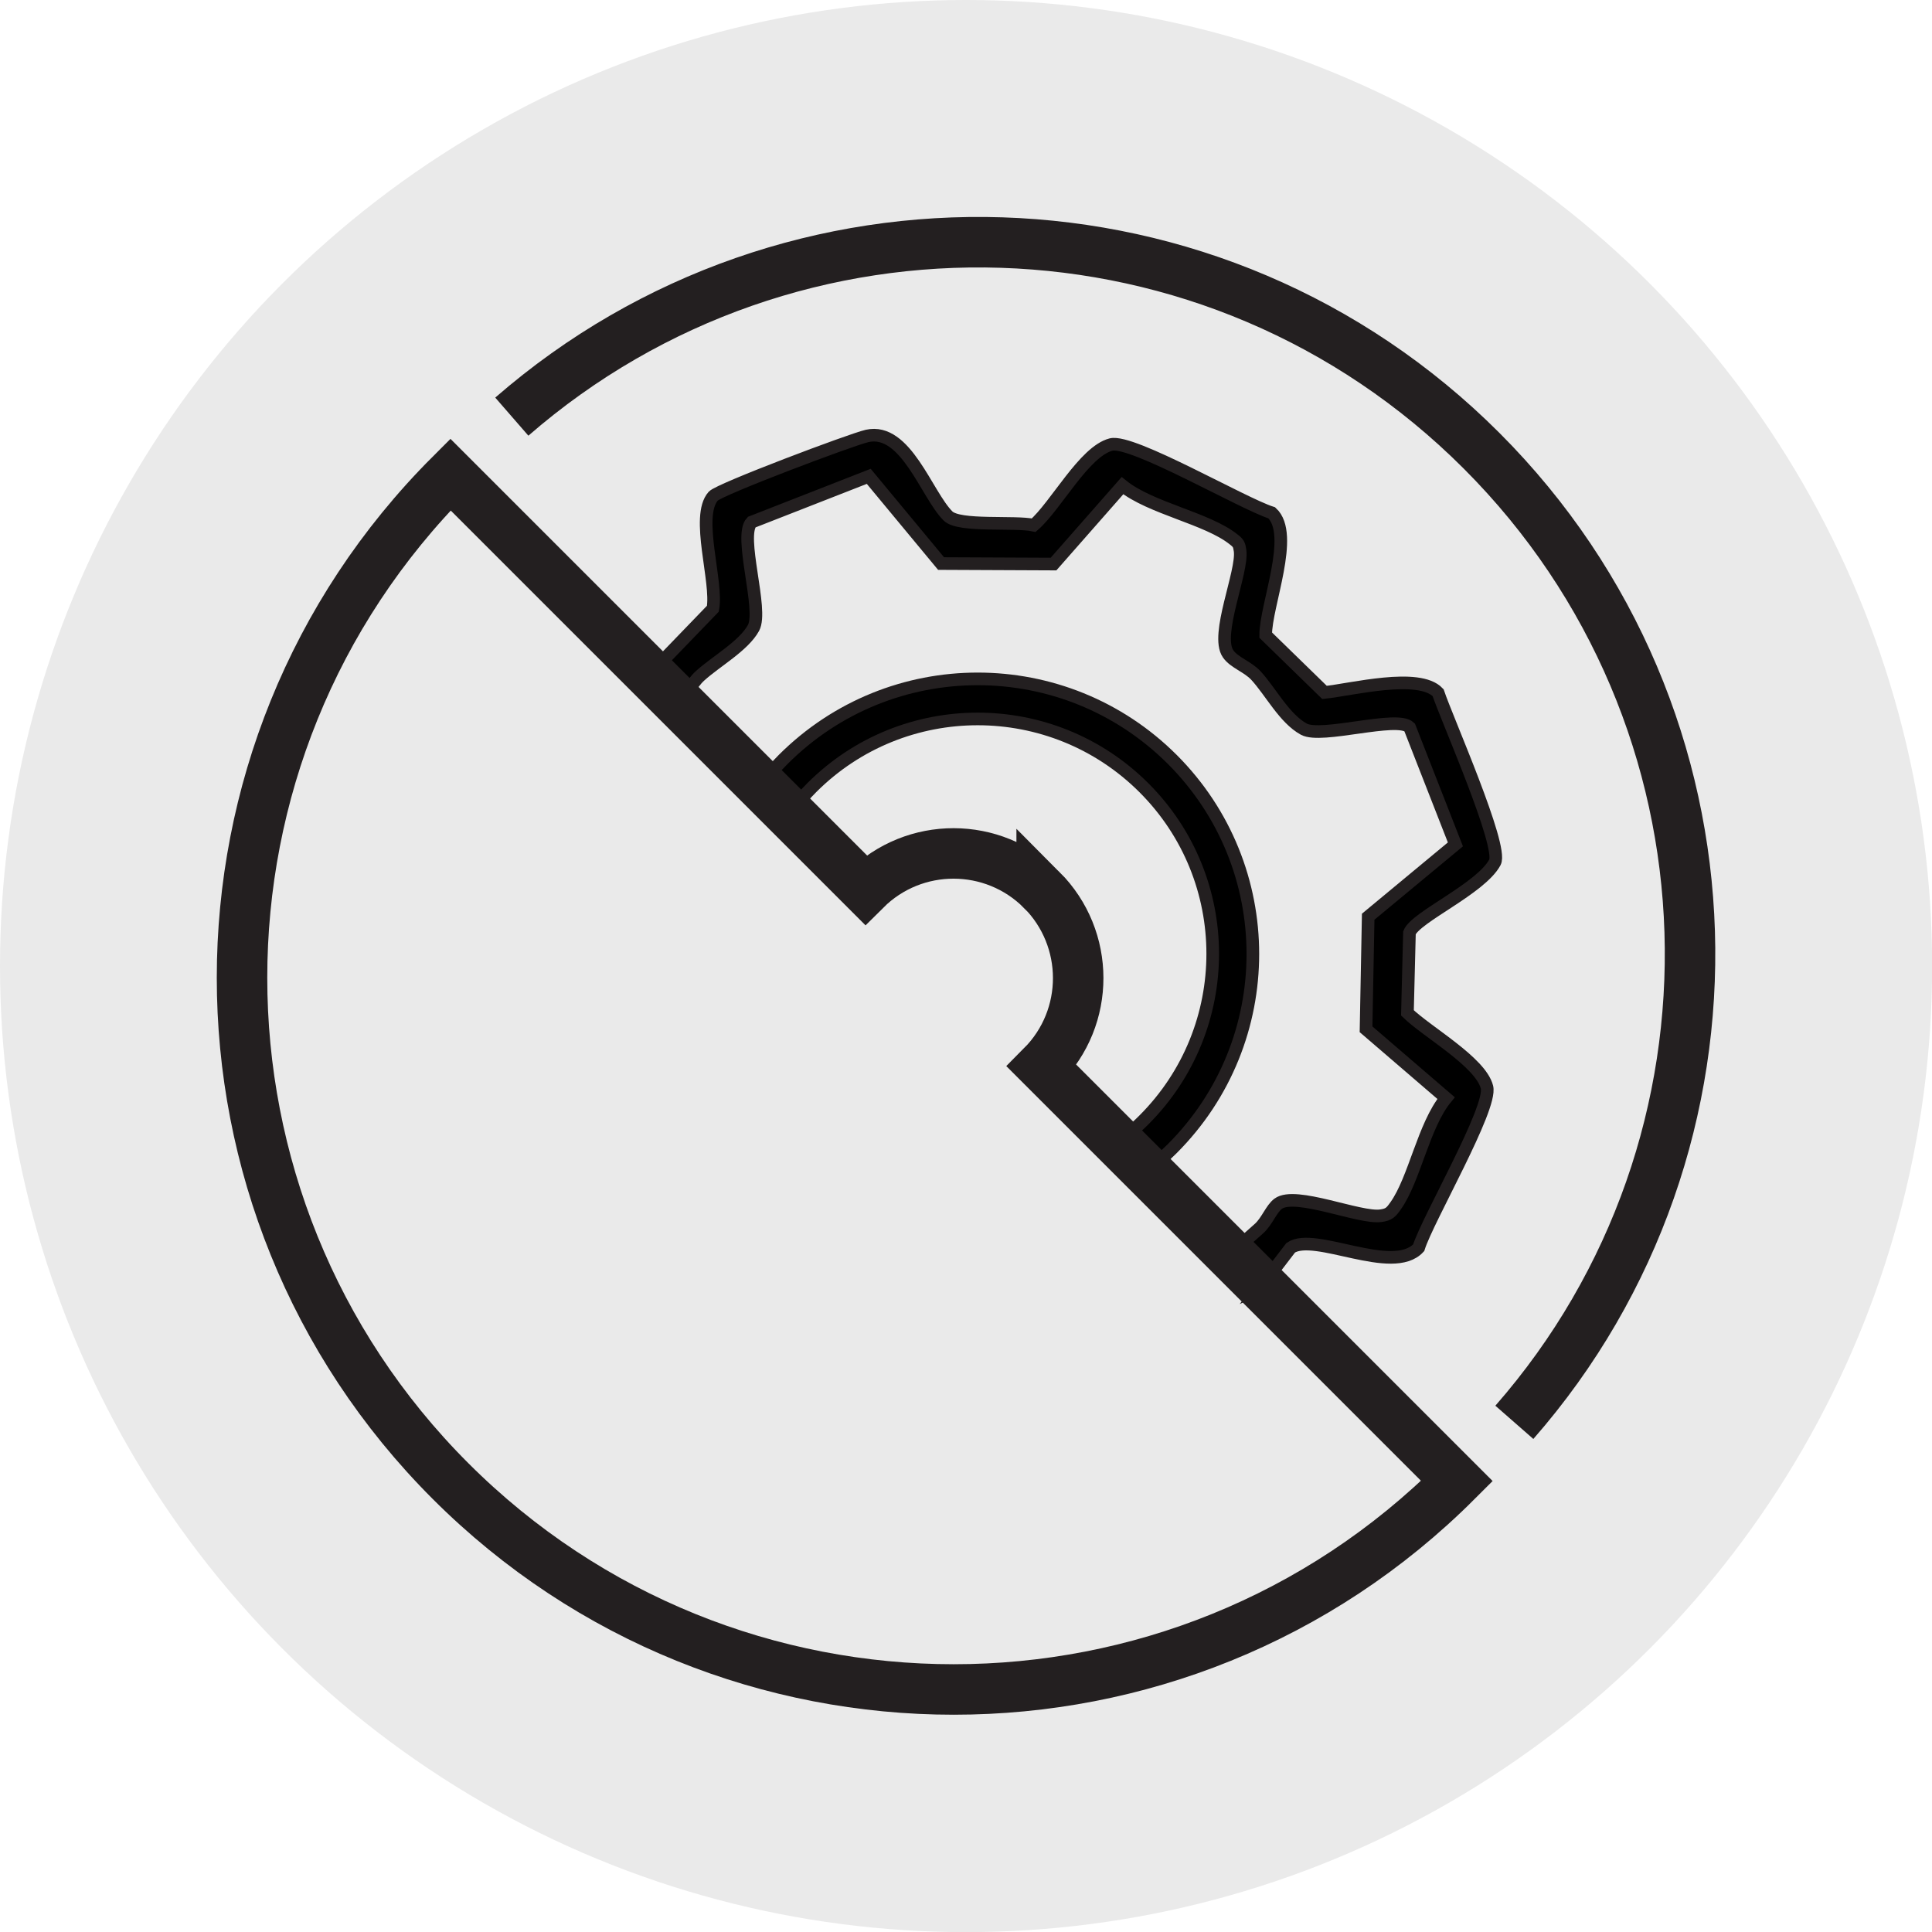
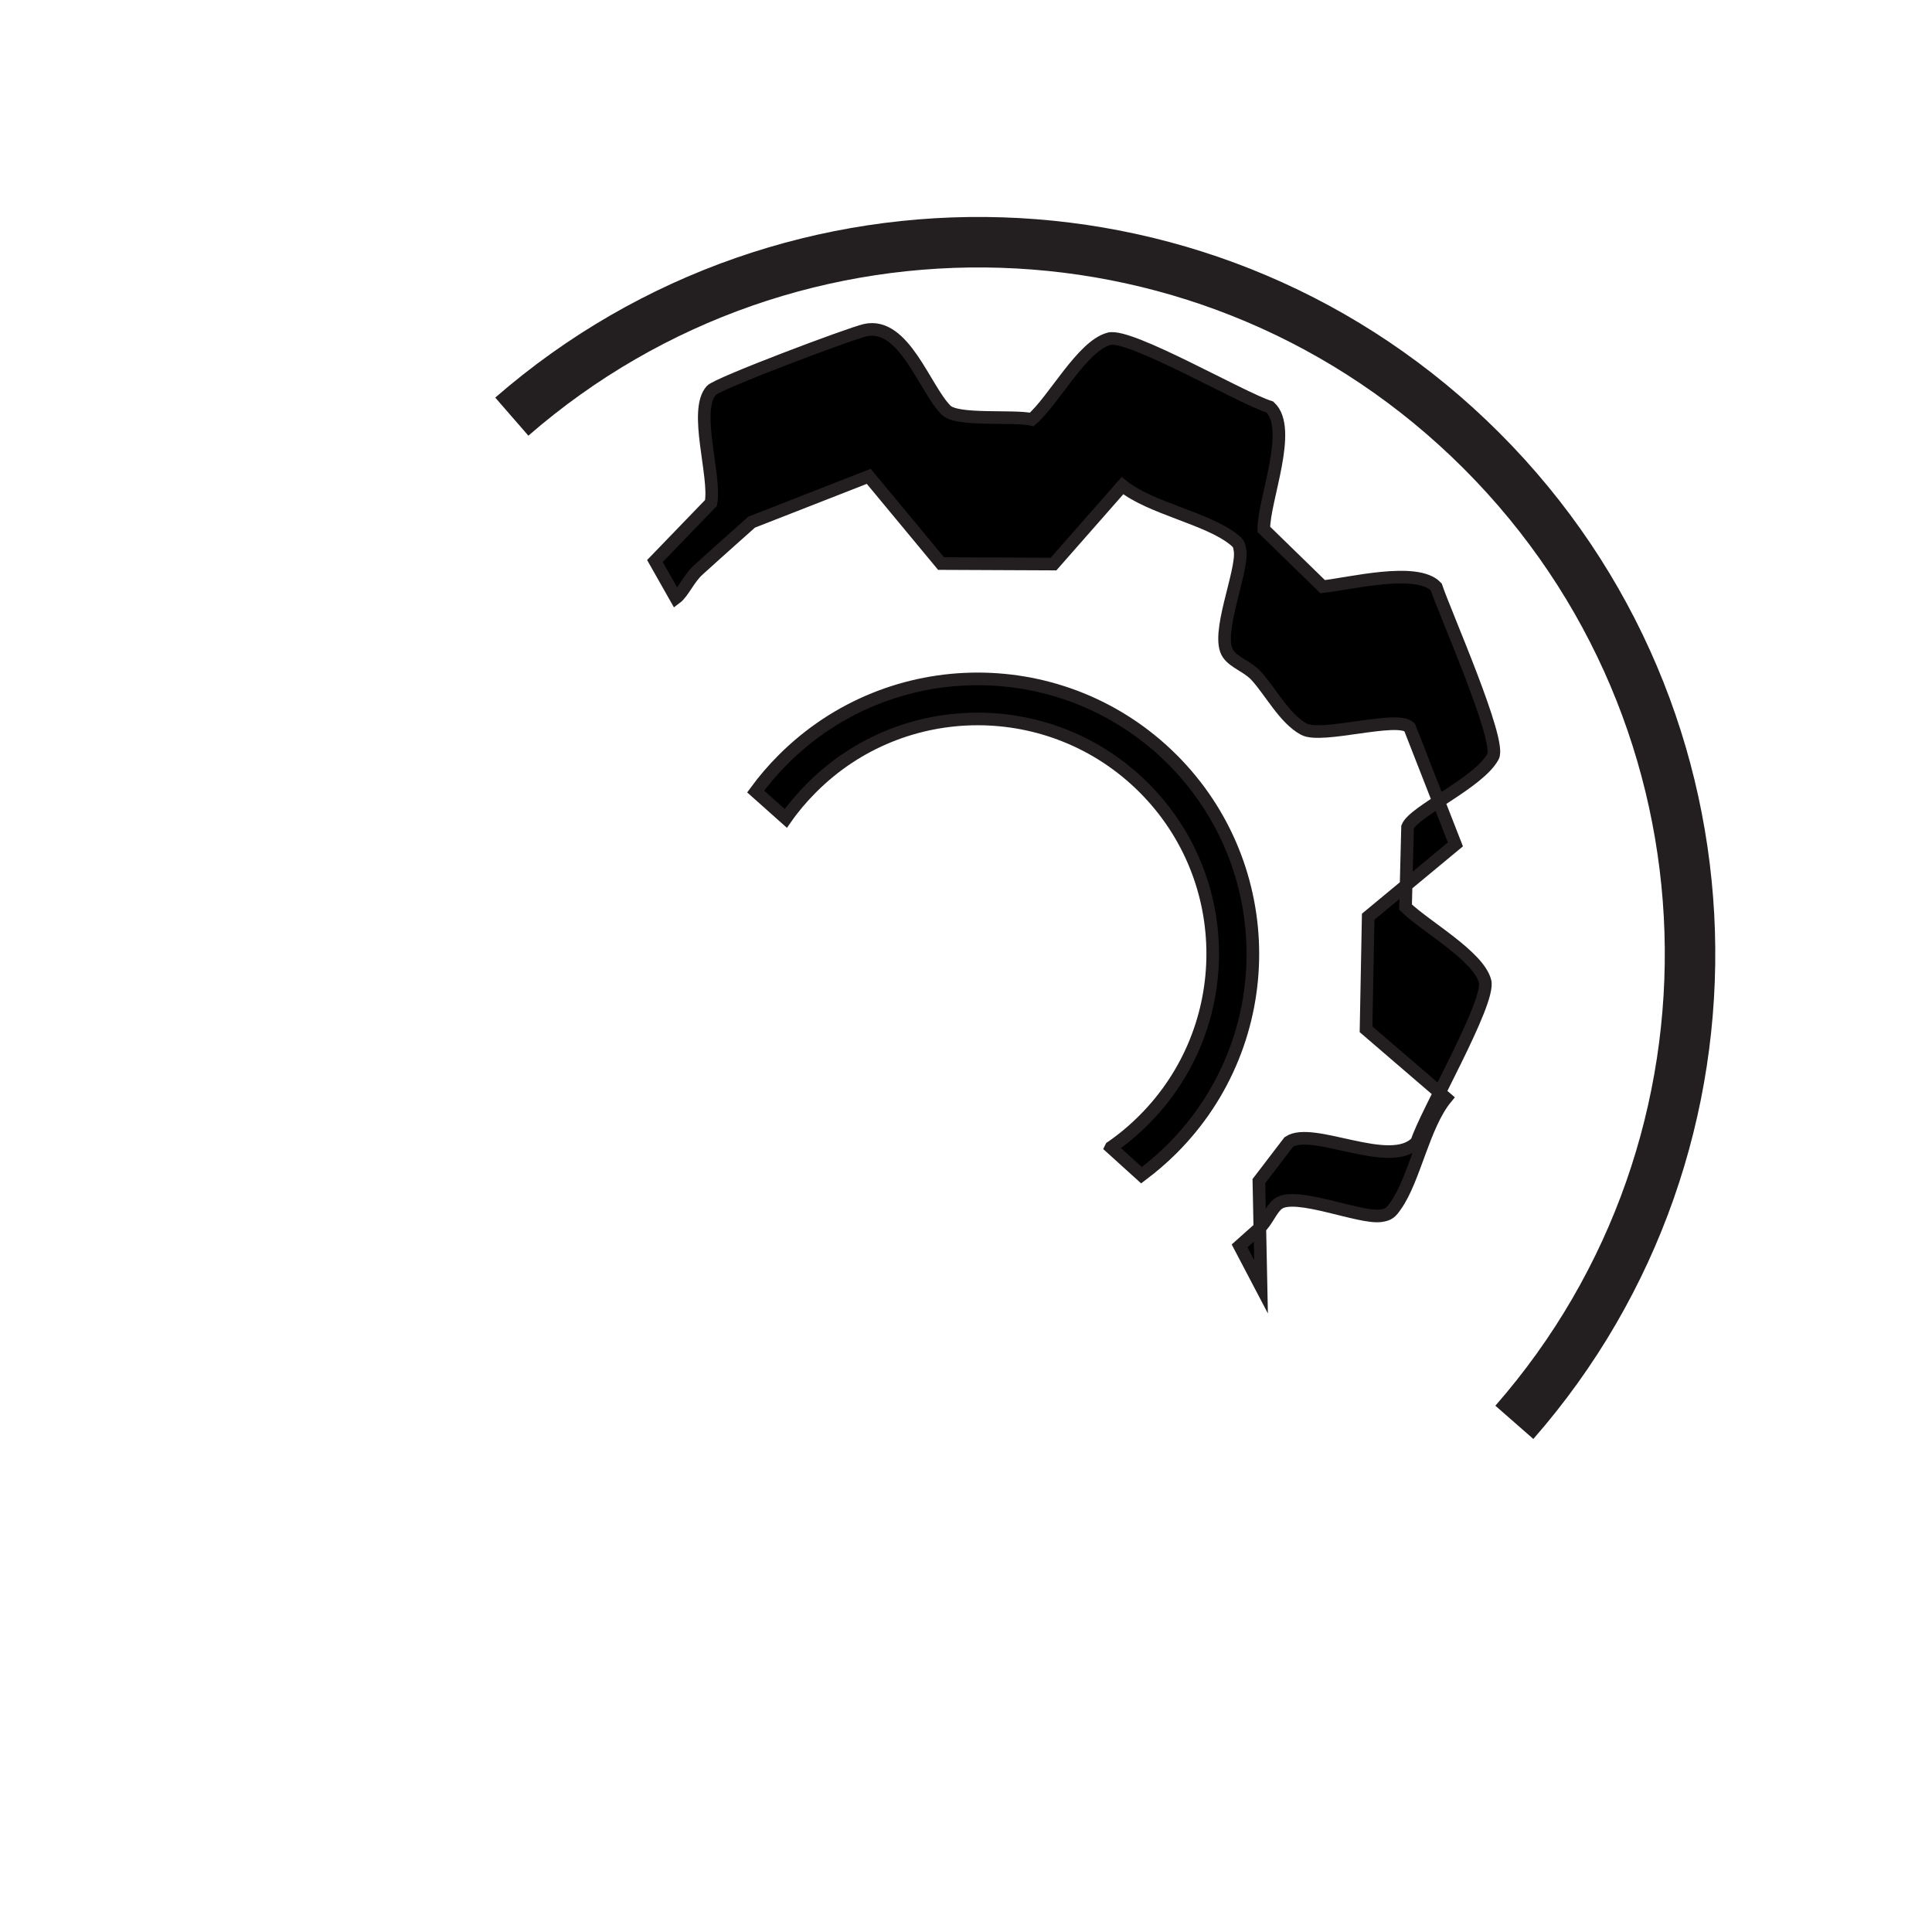
<svg xmlns="http://www.w3.org/2000/svg" viewBox="0 0 153.07 153.07" data-name="Layer 2" id="Layer_2">
  <defs>
    <style>
      .cls-1 {
        fill: #eaeaea;
      }

      .cls-2 {
        fill: none;
        stroke-width: 4px;
      }

      .cls-2, .cls-3 {
        stroke: #231f20;
        stroke-miterlimit: 10;
      }
    </style>
  </defs>
  <g data-name="Layer 1" id="Layer_1-2">
    <g>
-       <circle r="76.54" cy="76.54" cx="76.54" class="cls-1" />
-       <path d="M99.91,101.95l-1.7-3.24,1.56-1.39c.63-.58.95-1.54,1.5-1.95,1.36-1.01,6.47,1.2,8.14.95.64-.09.8-.27,1.16-.78,1.5-2.1,2.21-6.36,4-8.54l-6.34-5.45.17-8.92,6.91-5.73-3.63-9.28c-1-.96-6.98.92-8.38.15-1.55-.85-2.62-2.97-3.79-4.24-.66-.72-1.72-1.02-2.21-1.73-1.04-1.5,1.18-6.49.95-8.17-.07-.49-.13-.6-.52-.9-2.09-1.67-6.56-2.45-8.8-4.25l-5.46,6.21-8.91-.04-5.73-6.91-9.28,3.63c-1.05,1.09.94,6.94.15,8.38s-2.98,2.65-4.24,3.8c-.73.66-1.2,1.79-1.76,2.21l-1.66-2.93,4.44-4.6c.4-2.14-1.4-7.31.03-8.92.48-.54,10.89-4.47,12.19-4.77,3.07-.69,4.71,4.65,6.41,6.34.88.88,5.28.4,6.79.73,1.75-1.51,3.99-5.84,6.13-6.39,1.66-.43,10.46,4.7,12.73,5.41,1.86,1.72-.49,7.33-.48,9.69l4.66,4.54c2.09-.21,7.48-1.6,9,.02.67,2.02,5.18,12.18,4.5,13.44-1.12,2.09-6.28,4.33-6.77,5.58l-.16,6.35c1.56,1.52,5.79,3.88,6.3,5.88.43,1.66-4.7,10.46-5.41,12.73-2.07,2.23-8.25-1.29-10.14,0l-2.37,3.1Z" class="cls-3" />
+       <path d="M99.91,101.95l-1.7-3.24,1.56-1.39c.63-.58.95-1.54,1.5-1.95,1.36-1.01,6.47,1.2,8.14.95.64-.09.8-.27,1.16-.78,1.5-2.1,2.21-6.36,4-8.54l-6.34-5.45.17-8.92,6.91-5.73-3.63-9.28c-1-.96-6.98.92-8.38.15-1.55-.85-2.62-2.97-3.79-4.24-.66-.72-1.72-1.02-2.21-1.73-1.04-1.5,1.18-6.49.95-8.17-.07-.49-.13-.6-.52-.9-2.09-1.67-6.56-2.45-8.8-4.25l-5.46,6.21-8.91-.04-5.73-6.91-9.28,3.63s-2.98,2.65-4.24,3.8c-.73.66-1.2,1.79-1.76,2.21l-1.66-2.93,4.44-4.6c.4-2.14-1.4-7.31.03-8.92.48-.54,10.89-4.47,12.19-4.77,3.07-.69,4.71,4.65,6.41,6.34.88.88,5.28.4,6.79.73,1.75-1.51,3.99-5.84,6.13-6.39,1.66-.43,10.46,4.7,12.73,5.41,1.86,1.72-.49,7.33-.48,9.69l4.66,4.54c2.09-.21,7.48-1.6,9,.02.67,2.02,5.18,12.18,4.5,13.44-1.12,2.09-6.28,4.33-6.77,5.58l-.16,6.35c1.56,1.52,5.79,3.88,6.3,5.88.43,1.66-4.7,10.46-5.41,12.73-2.07,2.23-8.25-1.29-10.14,0l-2.37,3.1Z" class="cls-3" />
      <path d="M88.03,90.9c.92-.63,1.79-1.36,2.6-2.17,7.27-7.27,7.27-19.06,0-26.32s-19.06-7.27-26.32,0c-.76.76-1.45,1.57-2.05,2.43l-2.39-2.13c.65-.89,1.38-1.74,2.18-2.54,8.51-8.51,22.31-8.51,30.83,0,8.51,8.51,8.51,22.31,0,30.83-.77.77-1.59,1.47-2.44,2.11l-2.42-2.19Z" class="cls-3" />
      <path d="M119.98,112.69c19.39-22.15,18.52-55.85-2.59-76.97s-54.69-21.98-76.84-2.71" class="cls-2" />
-       <path d="M82.53,70.51c-3.85-3.85-10.09-3.86-13.95-.02h0s-32.89-32.89-32.89-32.89c-22.02,22.02-22.02,57.72,0,79.74,22.02,22.02,57.72,22.02,79.74,0l-32.88-32.88h0c3.84-3.86,3.83-10.1-.02-13.96Z" class="cls-2" />
    </g>
  </g>
</svg>